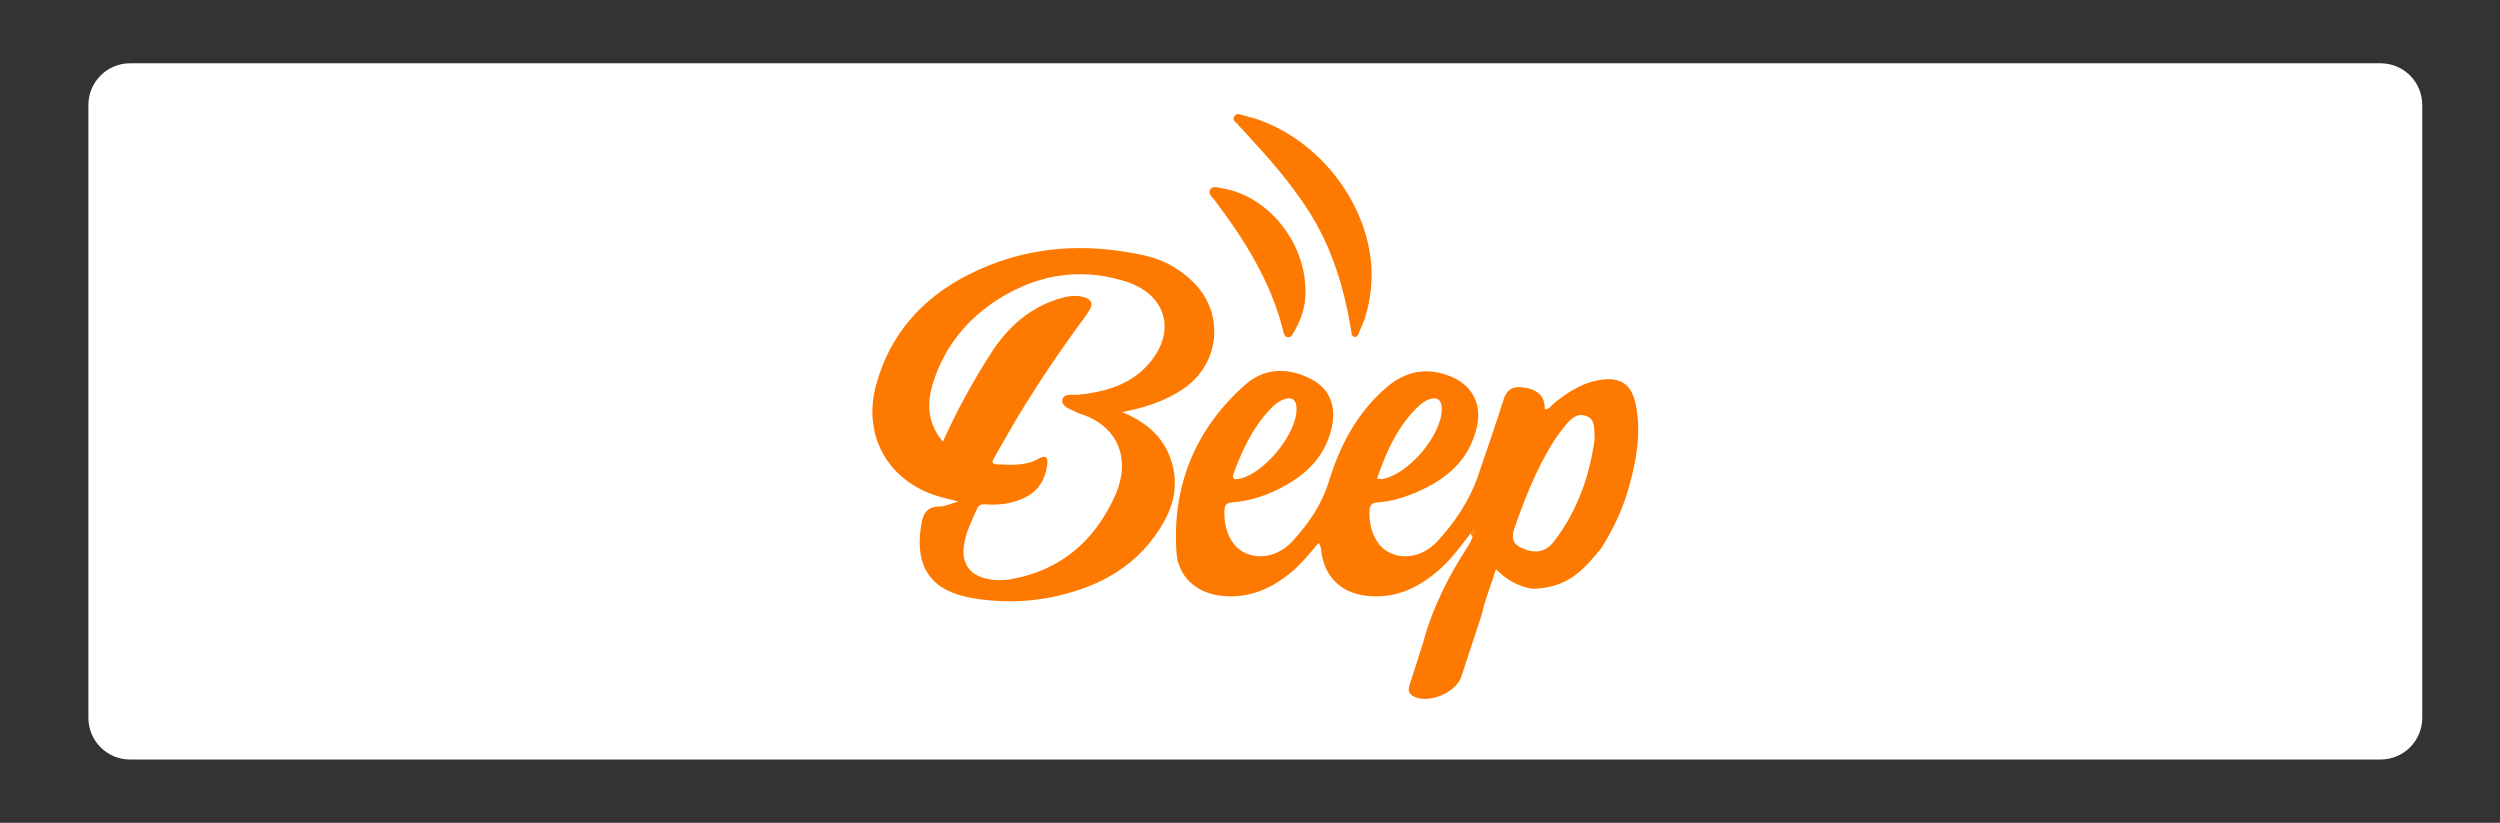
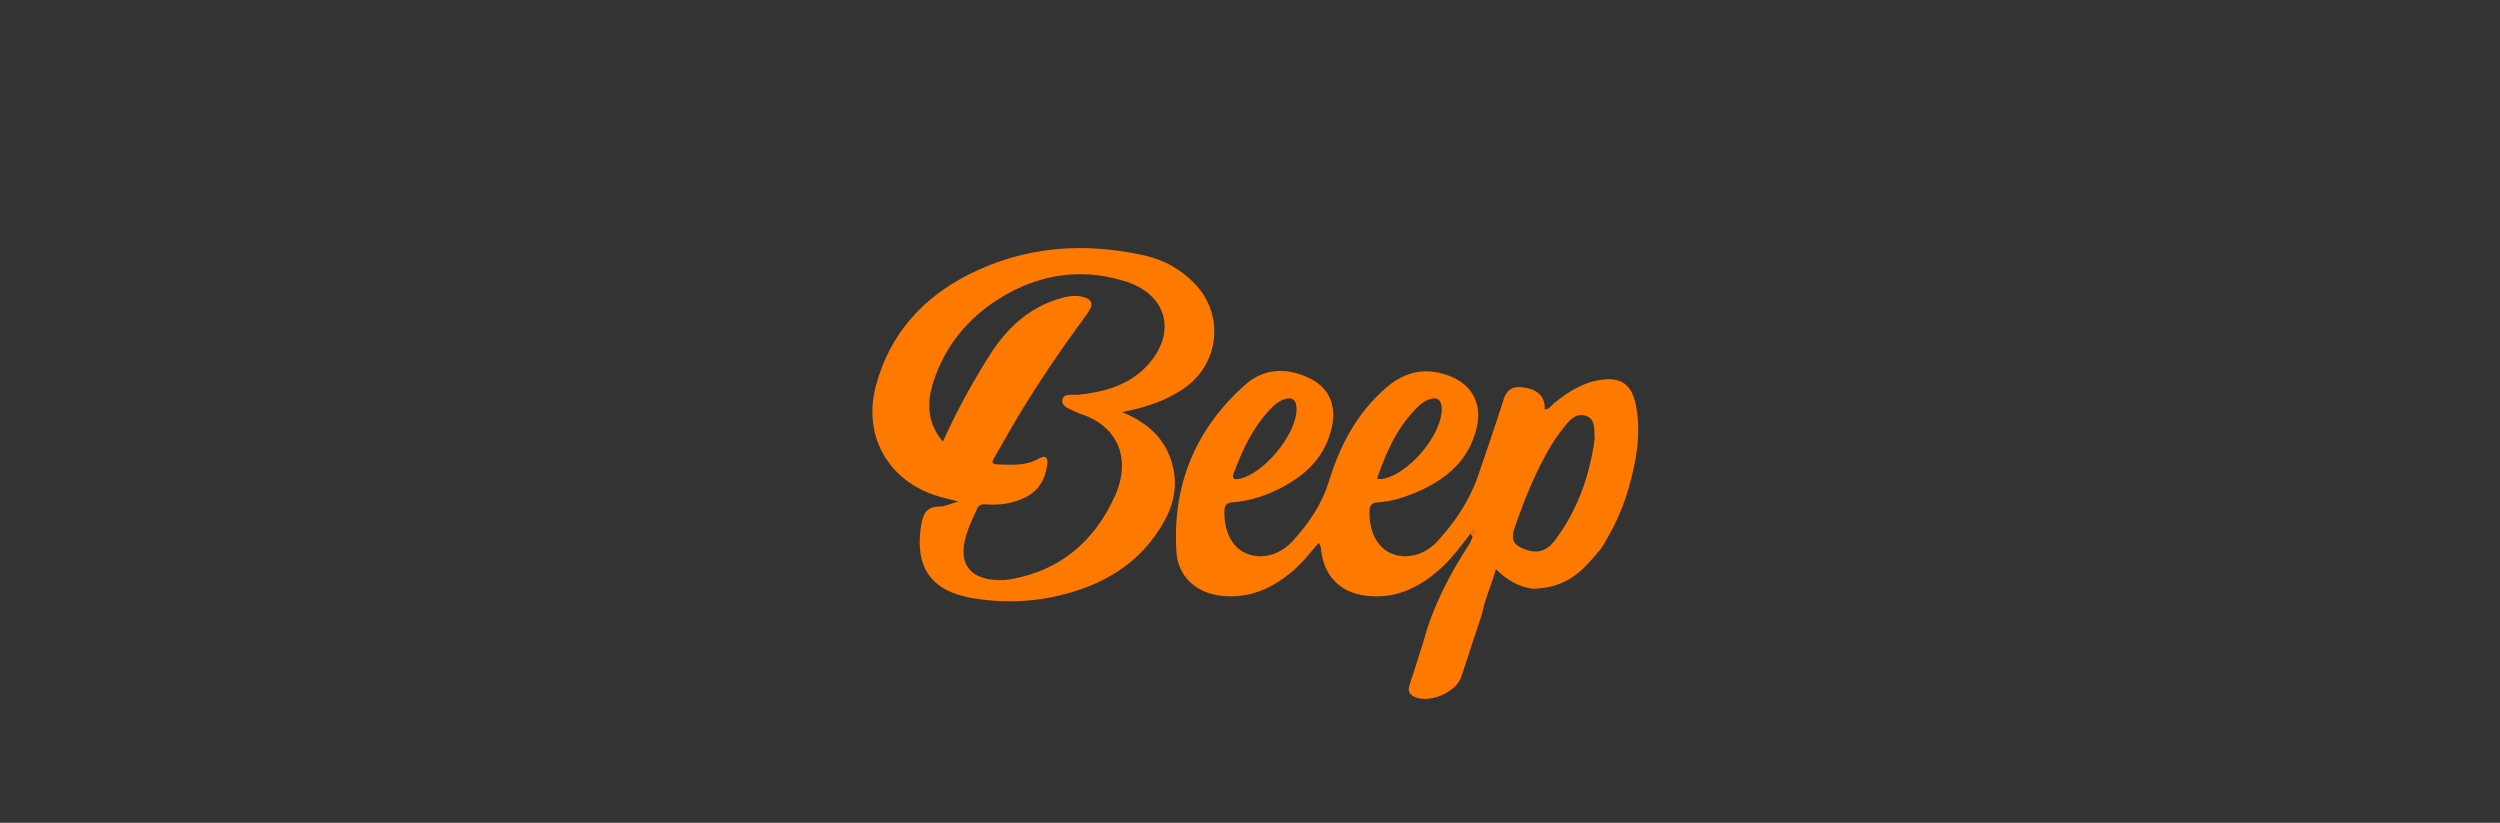
<svg xmlns="http://www.w3.org/2000/svg" version="1.1" id="Layer_1" x="0px" y="0px" width="158px" height="52px" viewBox="0 18 158 52" enable-background="new 0 18 158 52" xml:space="preserve">
  <rect x="0" y="18" width="158" height="52" fill="#333333" stroke="none" />
-   <path fill="#FFFFFF" d="M153.086,63.367c0,1.457-1.18,2.635-2.635,2.635H8.221c-1.455,0-2.635-1.18-2.635-2.635V24.635  C5.586,23.18,6.766,22,8.221,22h142.23c1.456,0,2.635,1.18,2.635,2.635V63.367z" />
  <g>
    <path fill="#FE7900" d="M101.197,52.654c-0.454,0.541-0.898,1.09-1.45,1.547c-0.842,0.697-1.813,0.99-2.886,1.012   c-0.894-0.135-1.647-0.561-2.32-1.244c-0.302,1.035-0.698,1.906-0.886,2.842c-0.435,1.32-0.867,2.641-1.302,3.959   c-0.33,1-2.044,1.719-2.983,1.258c-0.348-0.17-0.399-0.414-0.279-0.764c0.302-0.9,0.582-1.809,0.868-2.713   c0.6-2.236,1.659-4.256,2.913-6.186c0.082-0.129,0.129-0.281,0.193-0.422c0.021-0.096,0.086-0.215,0.051-0.283   c-0.041-0.084-0.13-0.016-0.179,0.055c-0.583,0.754-1.142,1.531-1.852,2.178c-1.37,1.246-2.919,2.008-4.835,1.746   c-1.502-0.201-2.488-1.166-2.728-2.668c-0.033-0.213-0.014-0.439-0.184-0.66c-0.58,0.684-1.133,1.375-1.826,1.934   c-1.299,1.045-2.736,1.621-4.435,1.395c-1.503-0.201-2.624-1.211-2.725-2.738c-0.279-4.201,1.175-7.754,4.314-10.561   c1.215-1.086,2.663-1.137,4.108-0.43c1.274,0.623,1.735,1.768,1.357,3.252c-0.497,1.959-1.896,3.098-3.635,3.895   c-0.829,0.379-1.711,0.623-2.625,0.693c-0.374,0.029-0.478,0.184-0.488,0.541c-0.041,1.256,0.473,2.295,1.364,2.678   c0.955,0.408,2.104,0.146,2.956-0.785c1.004-1.098,1.836-2.305,2.286-3.771c0.697-2.281,1.792-4.346,3.64-5.934   c1.228-1.055,2.596-1.295,4.09-0.674c1.347,0.561,1.945,1.748,1.614,3.191c-0.508,2.217-2.087,3.42-4.07,4.217   c-0.699,0.281-1.433,0.488-2.188,0.533c-0.416,0.023-0.512,0.207-0.522,0.582c-0.035,1.227,0.467,2.244,1.332,2.629   c0.942,0.422,2.123,0.164,2.962-0.752c1.115-1.217,2.032-2.574,2.571-4.154c0.543-1.594,1.1-3.184,1.604-4.789   c0.196-0.627,0.559-0.859,1.178-0.789c0.872,0.102,1.346,0.477,1.415,1.131c0.01,0.086,0.01,0.172,0.014,0.271   c0.305-0.01,0.417-0.258,0.595-0.4c0.875-0.703,1.803-1.309,2.939-1.471c1.306-0.188,1.967,0.303,2.223,1.596   c0.354,1.795,0.028,3.533-0.459,5.254C102.546,50.209,101.945,51.467,101.197,52.654z M100.781,45.748   c-0.045-0.641,0.068-1.211-0.491-1.443c-0.6-0.25-1.017,0.164-1.358,0.584c-0.337,0.408-0.649,0.844-0.922,1.297   c-0.957,1.605-1.644,3.332-2.263,5.088c-0.294,0.834-0.127,1.184,0.719,1.475c0.683,0.236,1.278,0.088,1.768-0.553   C99.716,50.242,100.481,48.004,100.781,45.748z M81.941,43.885c0.007-0.648-0.289-0.857-0.883-0.611   c-0.313,0.131-0.563,0.354-0.792,0.598c-1.089,1.152-1.746,2.553-2.29,4.016c-0.122,0.328-0.041,0.445,0.323,0.379   C79.839,47.98,81.922,45.482,81.941,43.885z M87.025,48.252c0.161,0.012,0.247,0.035,0.329,0.021   c1.644-0.271,3.759-2.752,3.767-4.414c0.003-0.598-0.301-0.822-0.851-0.6c-0.2,0.08-0.398,0.207-0.558,0.355   C88.355,44.875,87.632,46.498,87.025,48.252z M93.276,51.561c-0.054-0.061-0.087-0.105-0.13-0.135   c-0.01-0.004-0.075,0.045-0.086,0.076c-0.014,0.051-0.057,0.139,0.047,0.143C93.151,51.648,93.2,51.602,93.276,51.561z" />
    <path fill="#FE7900" d="M70.925,44.045c1.539,0.646,2.586,1.559,3.073,2.996c0.453,1.336,0.28,2.627-0.393,3.854   c-1.536,2.803-4.05,4.195-7.062,4.83c-1.688,0.355-3.396,0.361-5.098,0.074c-2.583-0.438-3.636-1.939-3.241-4.525   c0.11-0.717,0.293-1.262,1.175-1.26c0.337,0.002,0.674-0.176,1.185-0.322c-0.531-0.135-0.887-0.215-1.234-0.316   c-3.174-0.939-4.823-3.811-3.974-6.996c0.864-3.244,2.929-5.543,5.873-7.033c3.548-1.796,7.302-2.056,11.146-1.193   c1.165,0.261,2.192,0.839,3.048,1.685c1.982,1.959,1.692,5.125-0.603,6.711C73.688,43.33,72.41,43.748,70.925,44.045z M59.59,45.91   c0.893-1.98,1.889-3.787,3-5.527c1.029-1.613,2.371-2.875,4.239-3.471c0.572-0.18,1.159-0.318,1.762-0.102   c0.367,0.131,0.491,0.371,0.3,0.723c-0.116,0.213-0.258,0.414-0.403,0.609c-1.453,1.965-2.822,3.986-4.087,6.076   c-0.541,0.893-1.044,1.807-1.567,2.709c-0.133,0.23-0.201,0.412,0.184,0.422c0.888,0.023,1.784,0.115,2.603-0.352   c0.444-0.252,0.627-0.115,0.563,0.371c-0.12,0.914-0.526,1.633-1.381,2.063c-0.757,0.381-1.557,0.496-2.391,0.453   c-0.259-0.014-0.514-0.066-0.665,0.273c-0.334,0.75-0.709,1.482-0.827,2.309c-0.161,1.148,0.363,1.893,1.49,2.121   c0.487,0.098,0.974,0.105,1.458,0.021c3.15-0.545,5.301-2.412,6.587-5.242c1.104-2.43,0.125-4.529-2.263-5.24   c-0.063-0.02-0.124-0.051-0.182-0.08c-0.364-0.199-0.952-0.336-0.867-0.789c0.081-0.43,0.67-0.27,1.047-0.311   c1.65-0.178,3.218-0.625,4.357-1.889c1.753-1.947,1.314-4.309-1.267-5.225c-0.104-0.037-0.212-0.066-0.319-0.098   c-2.771-0.822-5.397-0.361-7.794,1.127c-2.008,1.25-3.477,3.037-4.198,5.334C58.57,43.473,58.594,44.732,59.59,45.91z" />
-     <path fill="#FE7900" d="M86.69,35.41c-0.035,1.207-0.216,2.383-0.749,3.482c-0.08,0.168-0.106,0.447-0.361,0.393   c-0.188-0.041-0.166-0.287-0.194-0.461c-0.451-2.664-1.217-5.216-2.694-7.515c-1.156-1.801-2.569-3.395-4.017-4.957   c-0.149-0.163-0.309-0.319-0.45-0.49c-0.117-0.144-0.36-0.262-0.229-0.495c0.147-0.26,0.392-0.129,0.598-0.074   c0.363,0.1,0.729,0.193,1.081,0.323C83.712,27.111,86.684,31.265,86.69,35.41z" />
-     <path fill="#FE7900" d="M82.506,36.398c0.024,0.846-0.222,1.732-0.714,2.547c-0.098,0.162-0.164,0.404-0.416,0.365   c-0.206-0.031-0.239-0.236-0.282-0.408c-0.769-3.098-2.427-5.728-4.319-8.237c-0.15-0.199-0.456-0.426-0.292-0.684   c0.176-0.277,0.536-0.117,0.8-0.072C80.133,30.388,82.505,33.295,82.506,36.398z" />
    <path fill="#FE7900" d="M93.276,51.561c-0.077,0.041-0.125,0.088-0.169,0.086c-0.102-0.008-0.06-0.094-0.046-0.145   c0.011-0.031,0.076-0.08,0.085-0.076C93.189,51.455,93.223,51.502,93.276,51.561z" />
    <path fill="#FE7900" d="M92.938,51.715c0.048-0.07,0.138-0.139,0.179-0.053c0.035,0.068-0.03,0.188-0.052,0.283   C93.022,51.869,92.98,51.789,92.938,51.715z" />
  </g>
</svg>